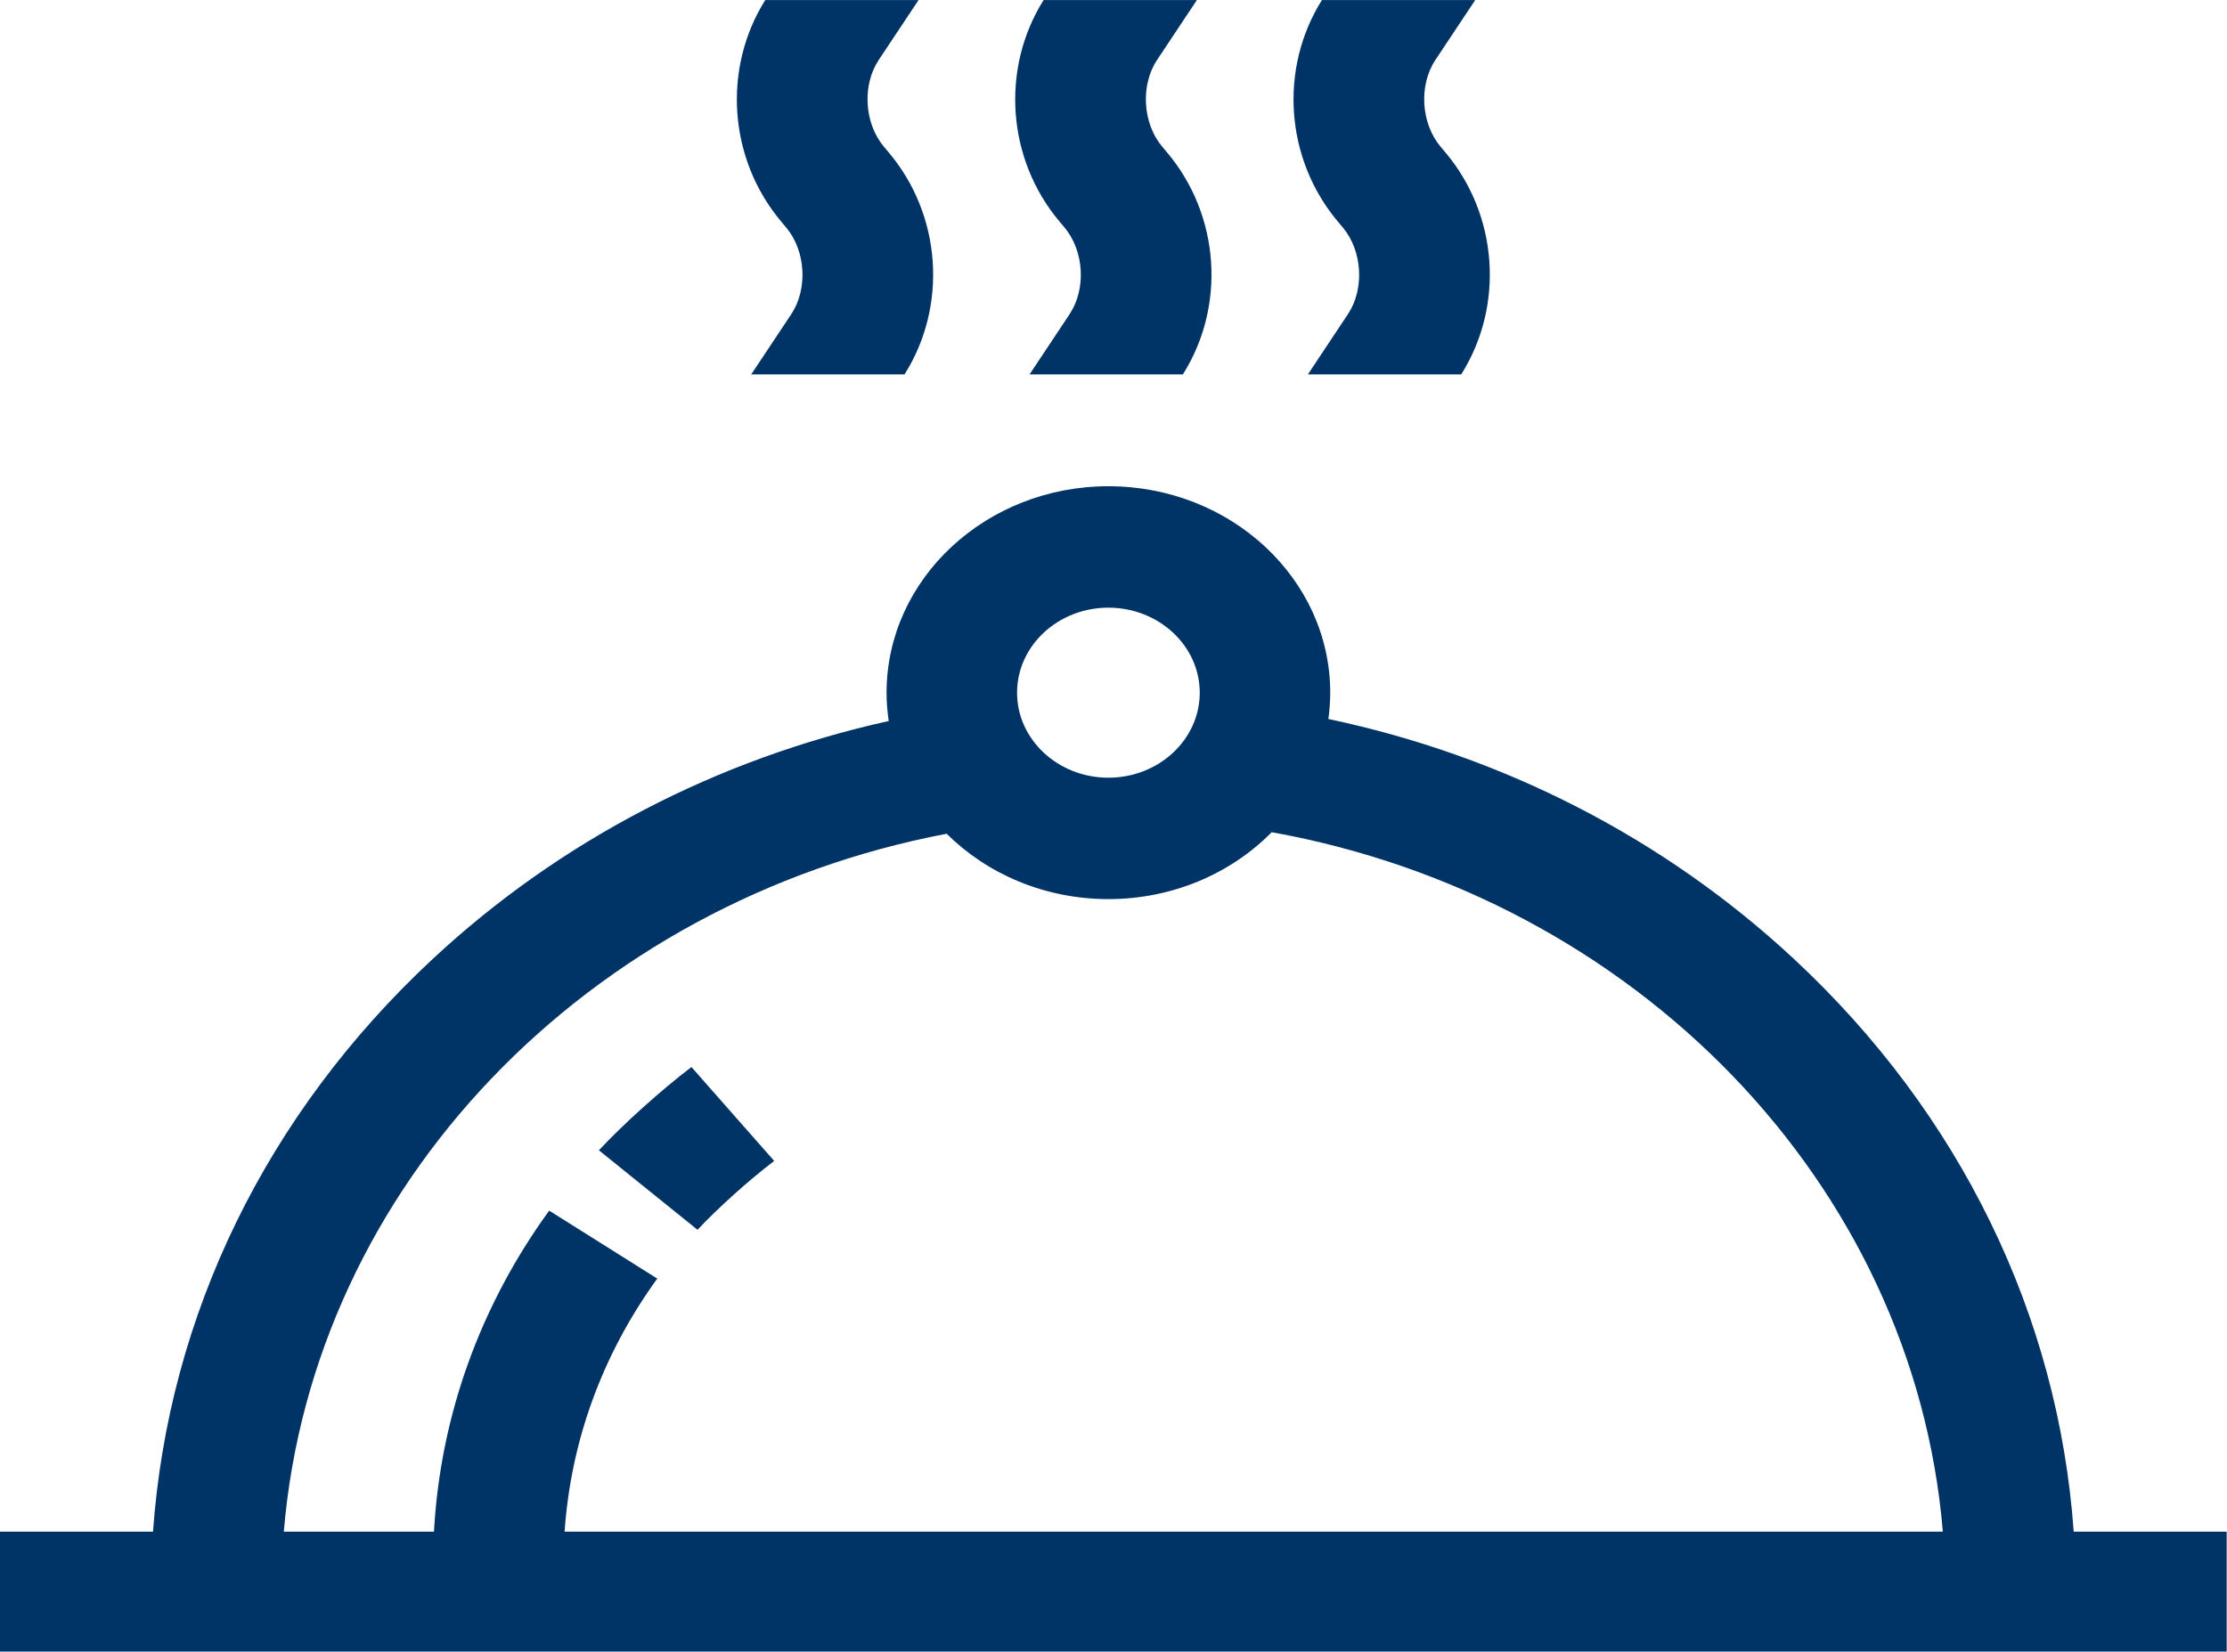
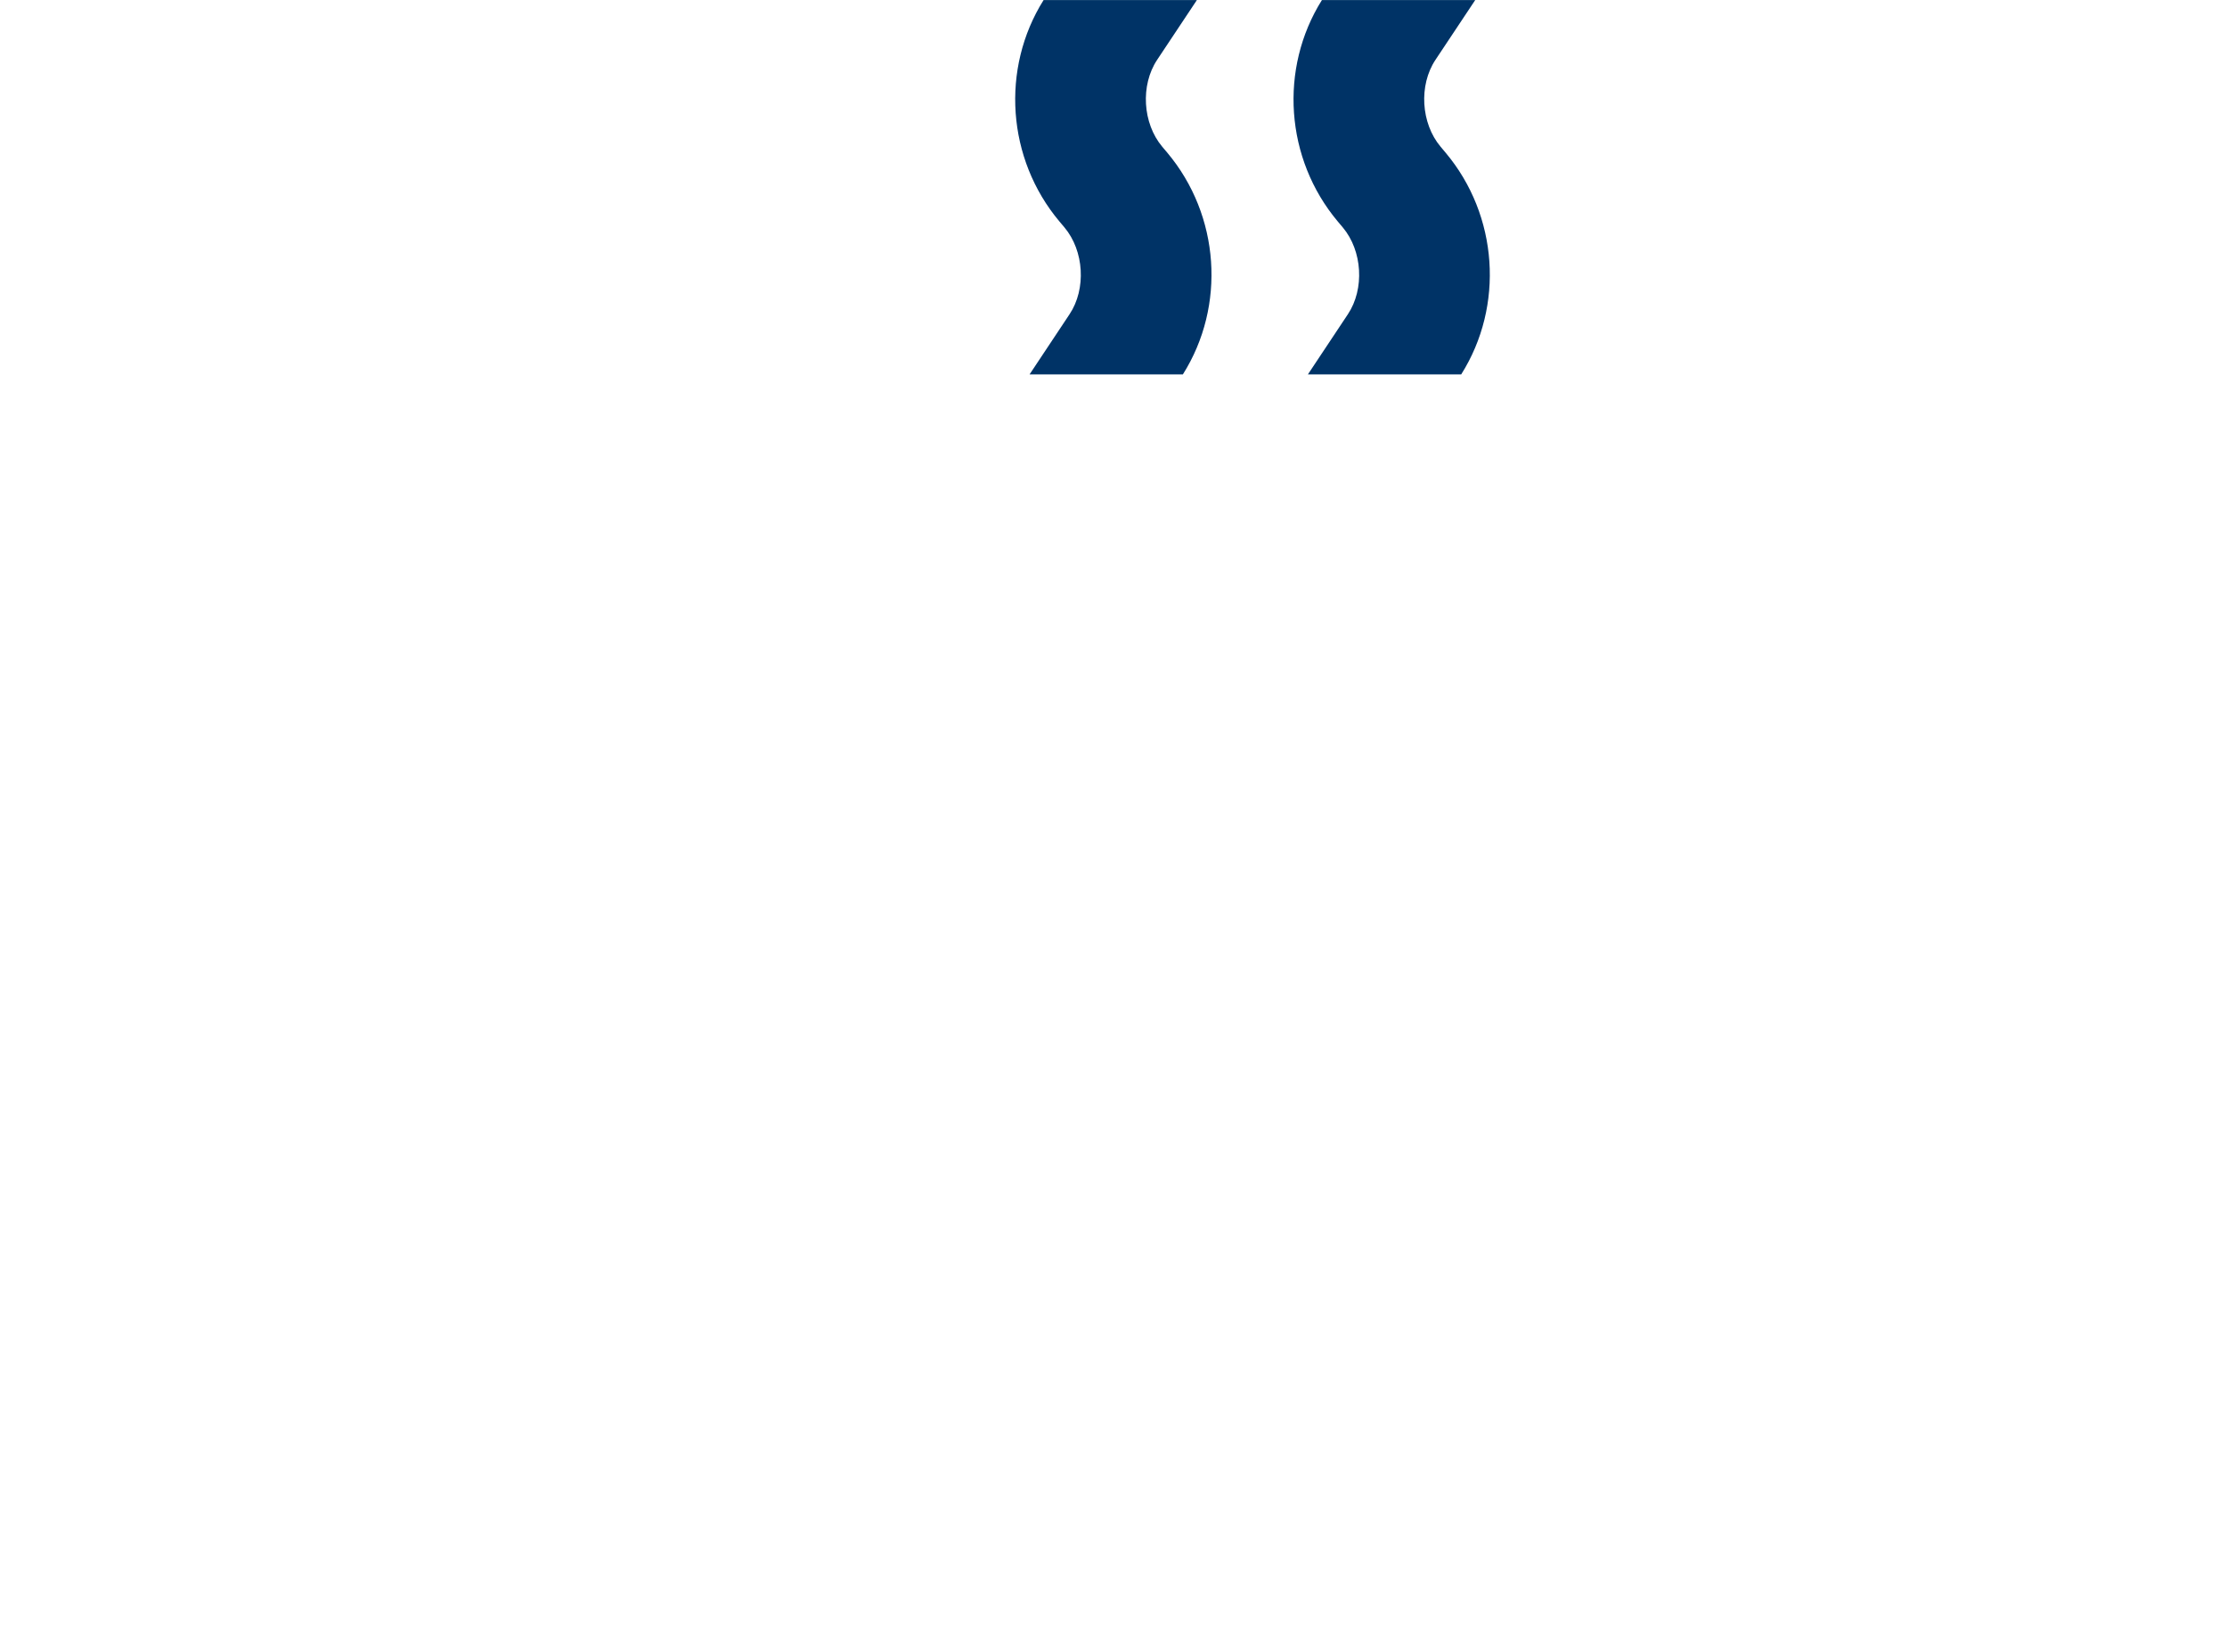
<svg xmlns="http://www.w3.org/2000/svg" xmlns:ns1="http://www.inkscape.org/namespaces/inkscape" xmlns:ns2="http://sodipodi.sourceforge.net/DTD/sodipodi-0.dtd" width="9.021mm" height="6.692mm" viewBox="0 0 31.965 23.711" id="svg2" version="1.1" ns1:version="0.91 r" ns2:docname="receitas_ic_qtd_porcoes.svg">
  <defs id="defs4" />
  <ns2:namedview id="base" pagecolor="#ffffff" bordercolor="#666666" borderopacity="1.0" ns1:pageopacity="0.0" ns1:pageshadow="2" ns1:zoom="5.6" ns1:cx="112.48393" ns1:cy="-16.178291" ns1:document-units="px" ns1:current-layer="layer1" showgrid="false" fit-margin-top="0" fit-margin-left="0" fit-margin-right="0" fit-margin-bottom="0" ns1:window-width="1920" ns1:window-height="1018" ns1:window-x="0" ns1:window-y="0" ns1:window-maximized="1" />
  <g ns1:label="Camada 1" ns1:groupmode="layer" id="layer1" transform="translate(-263.392,-293.364)">
    <g id="g3345" transform="matrix(0.376,0,0,0.39,263.392,293.364)">
-       <path style="opacity:1;fill:#003366;fill-opacity:1" ns1:connector-curvature="0" id="path3552" d="m 30.01,8.371 c 0.75,0.861 0.836,2.265 0.195,3.194 l -1.527,2.216 5.852,0 C 36.179,11.261 35.945,7.927 33.934,5.619 L 33.741,5.398 C 32.991,4.536 32.905,3.133 33.546,2.203 L 35.065,0 29.213,0 c -1.641,2.52 -1.403,5.846 0.604,8.15 z" />
      <path style="opacity:1;fill:#003366;fill-opacity:1" ns1:connector-curvature="0" id="path3554" d="m 40.635,8.371 c 0.75,0.861 0.836,2.265 0.195,3.194 l -1.527,2.216 5.852,0 c 1.65,-2.521 1.415,-5.855 -0.596,-8.163 L 44.366,5.398 C 43.616,4.536 43.531,3.133 44.171,2.203 L 45.69,0 39.838,0 c -1.641,2.52 -1.403,5.846 0.604,8.15 z" />
      <path style="opacity:1;fill:#003366;fill-opacity:1" ns1:connector-curvature="0" id="path3556" d="m 51.26,8.371 c 0.75,0.861 0.836,2.265 0.195,3.194 l -1.527,2.216 5.852,0 c 1.65,-2.521 1.415,-5.855 -0.596,-8.163 L 54.992,5.398 C 54.241,4.536 54.156,3.133 54.796,2.203 L 56.315,0 50.463,0 c -1.641,2.52 -1.403,5.846 0.604,8.15 z" />
-       <path style="opacity:1;fill:#003366;fill-opacity:1" ns1:connector-curvature="0" id="path3558" d="m 29.553,42.735 -3.158,-3.456 c -1.186,0.873 -2.606,2.105 -3.533,3.065 l 3.765,2.927 c 0.749,-0.776 1.952,-1.819 2.927,-2.536 z" />
-       <path style="opacity:1;fill:#003366;fill-opacity:1" ns1:connector-curvature="0" id="path3560" d="M 79.161,56.384 C 78.571,48.417 74.833,41 68.483,35.301 63.521,30.847 57.389,27.827 50.709,26.466 c 0.045,-0.317 0.071,-0.64 0.071,-0.968 0,-4.19 -3.799,-7.6 -8.468,-7.6 -4.669,0 -8.468,3.409 -8.468,7.6 0,0.354 0.029,0.702 0.082,1.043 C 27.389,27.937 21.39,30.929 16.518,35.301 10.168,41 6.431,48.417 5.841,56.384 l -5.841,0 0,4.47 85.001,0 0,-4.47 z M 42.312,22.368 c 1.923,0 3.487,1.404 3.487,3.13 0,1.726 -1.564,3.13 -3.487,3.13 -1.923,0 -3.487,-1.404 -3.487,-3.13 0,-1.726 1.565,-3.13 3.487,-3.13 z m -6.175,8.322 c 1.546,1.48 3.741,2.407 6.175,2.407 2.464,0 4.686,-0.95 6.234,-2.463 13.839,2.403 24.503,12.892 25.62,25.75 l -52.613,0 c 0.237,-3.339 1.446,-6.538 3.538,-9.317 l -4.127,-2.502 c -2.65,3.521 -4.156,7.584 -4.398,11.819 l -5.732,0 C 11.943,43.624 22.453,33.198 36.138,30.691 Z" />
    </g>
  </g>
</svg>